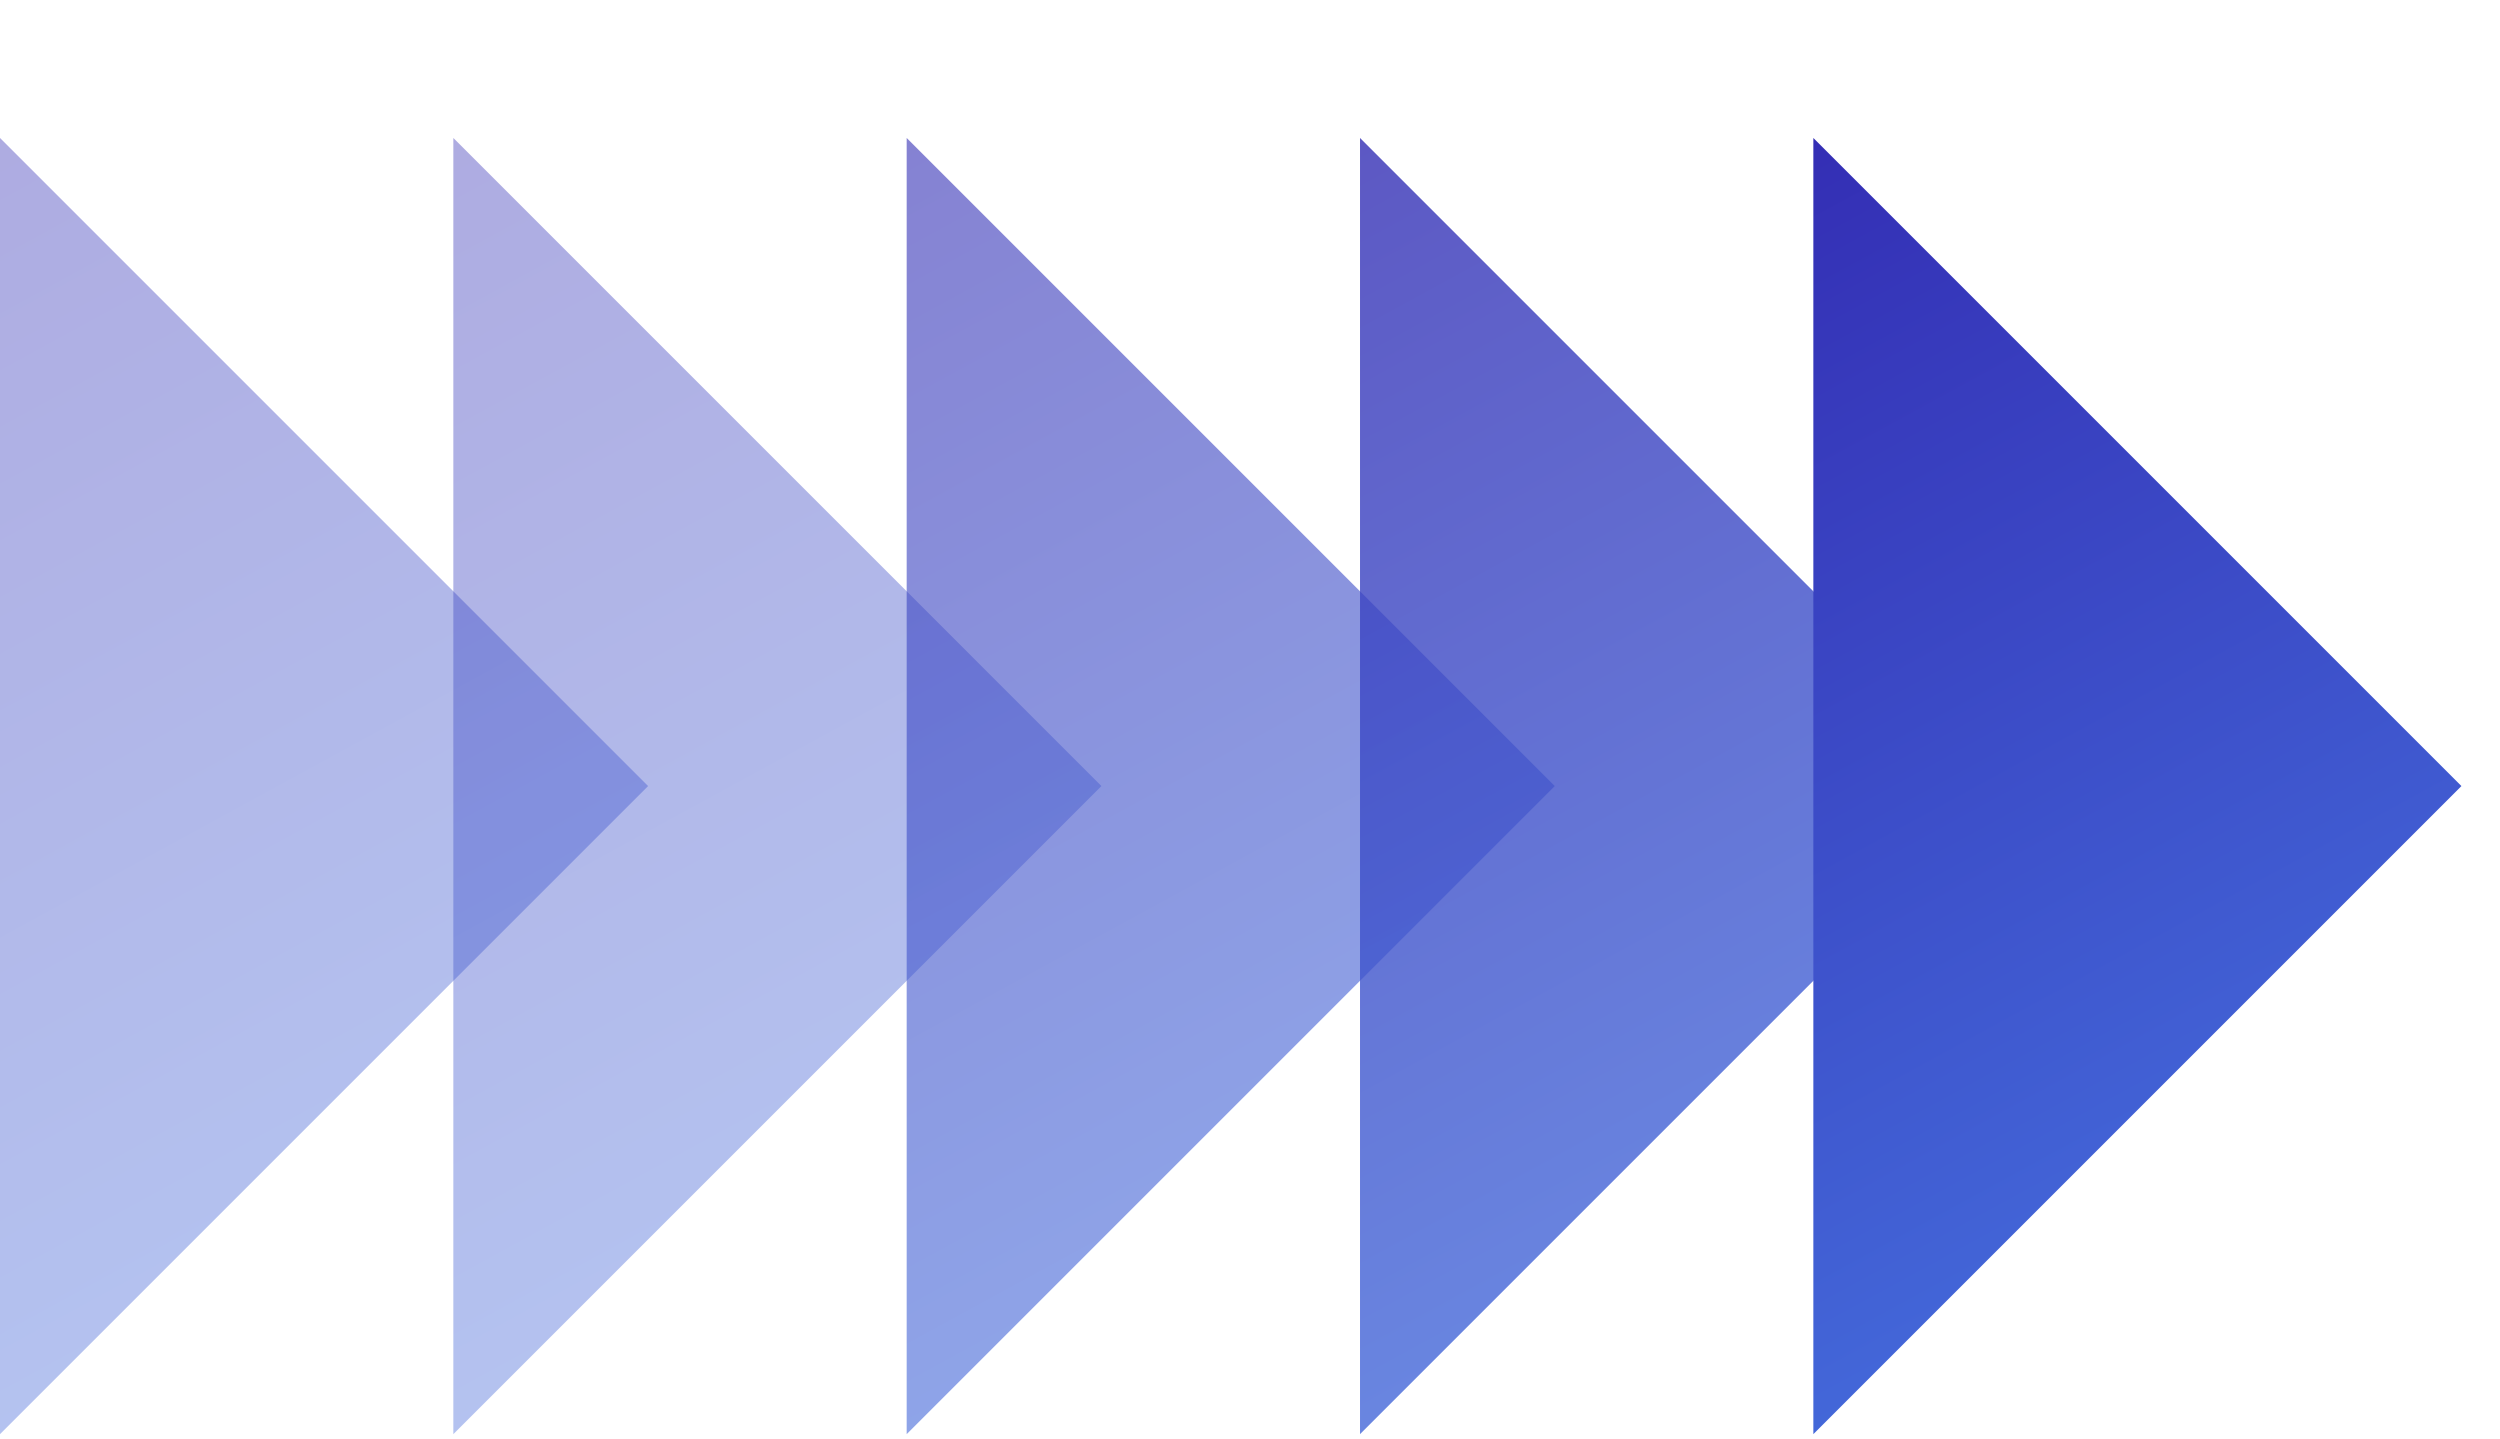
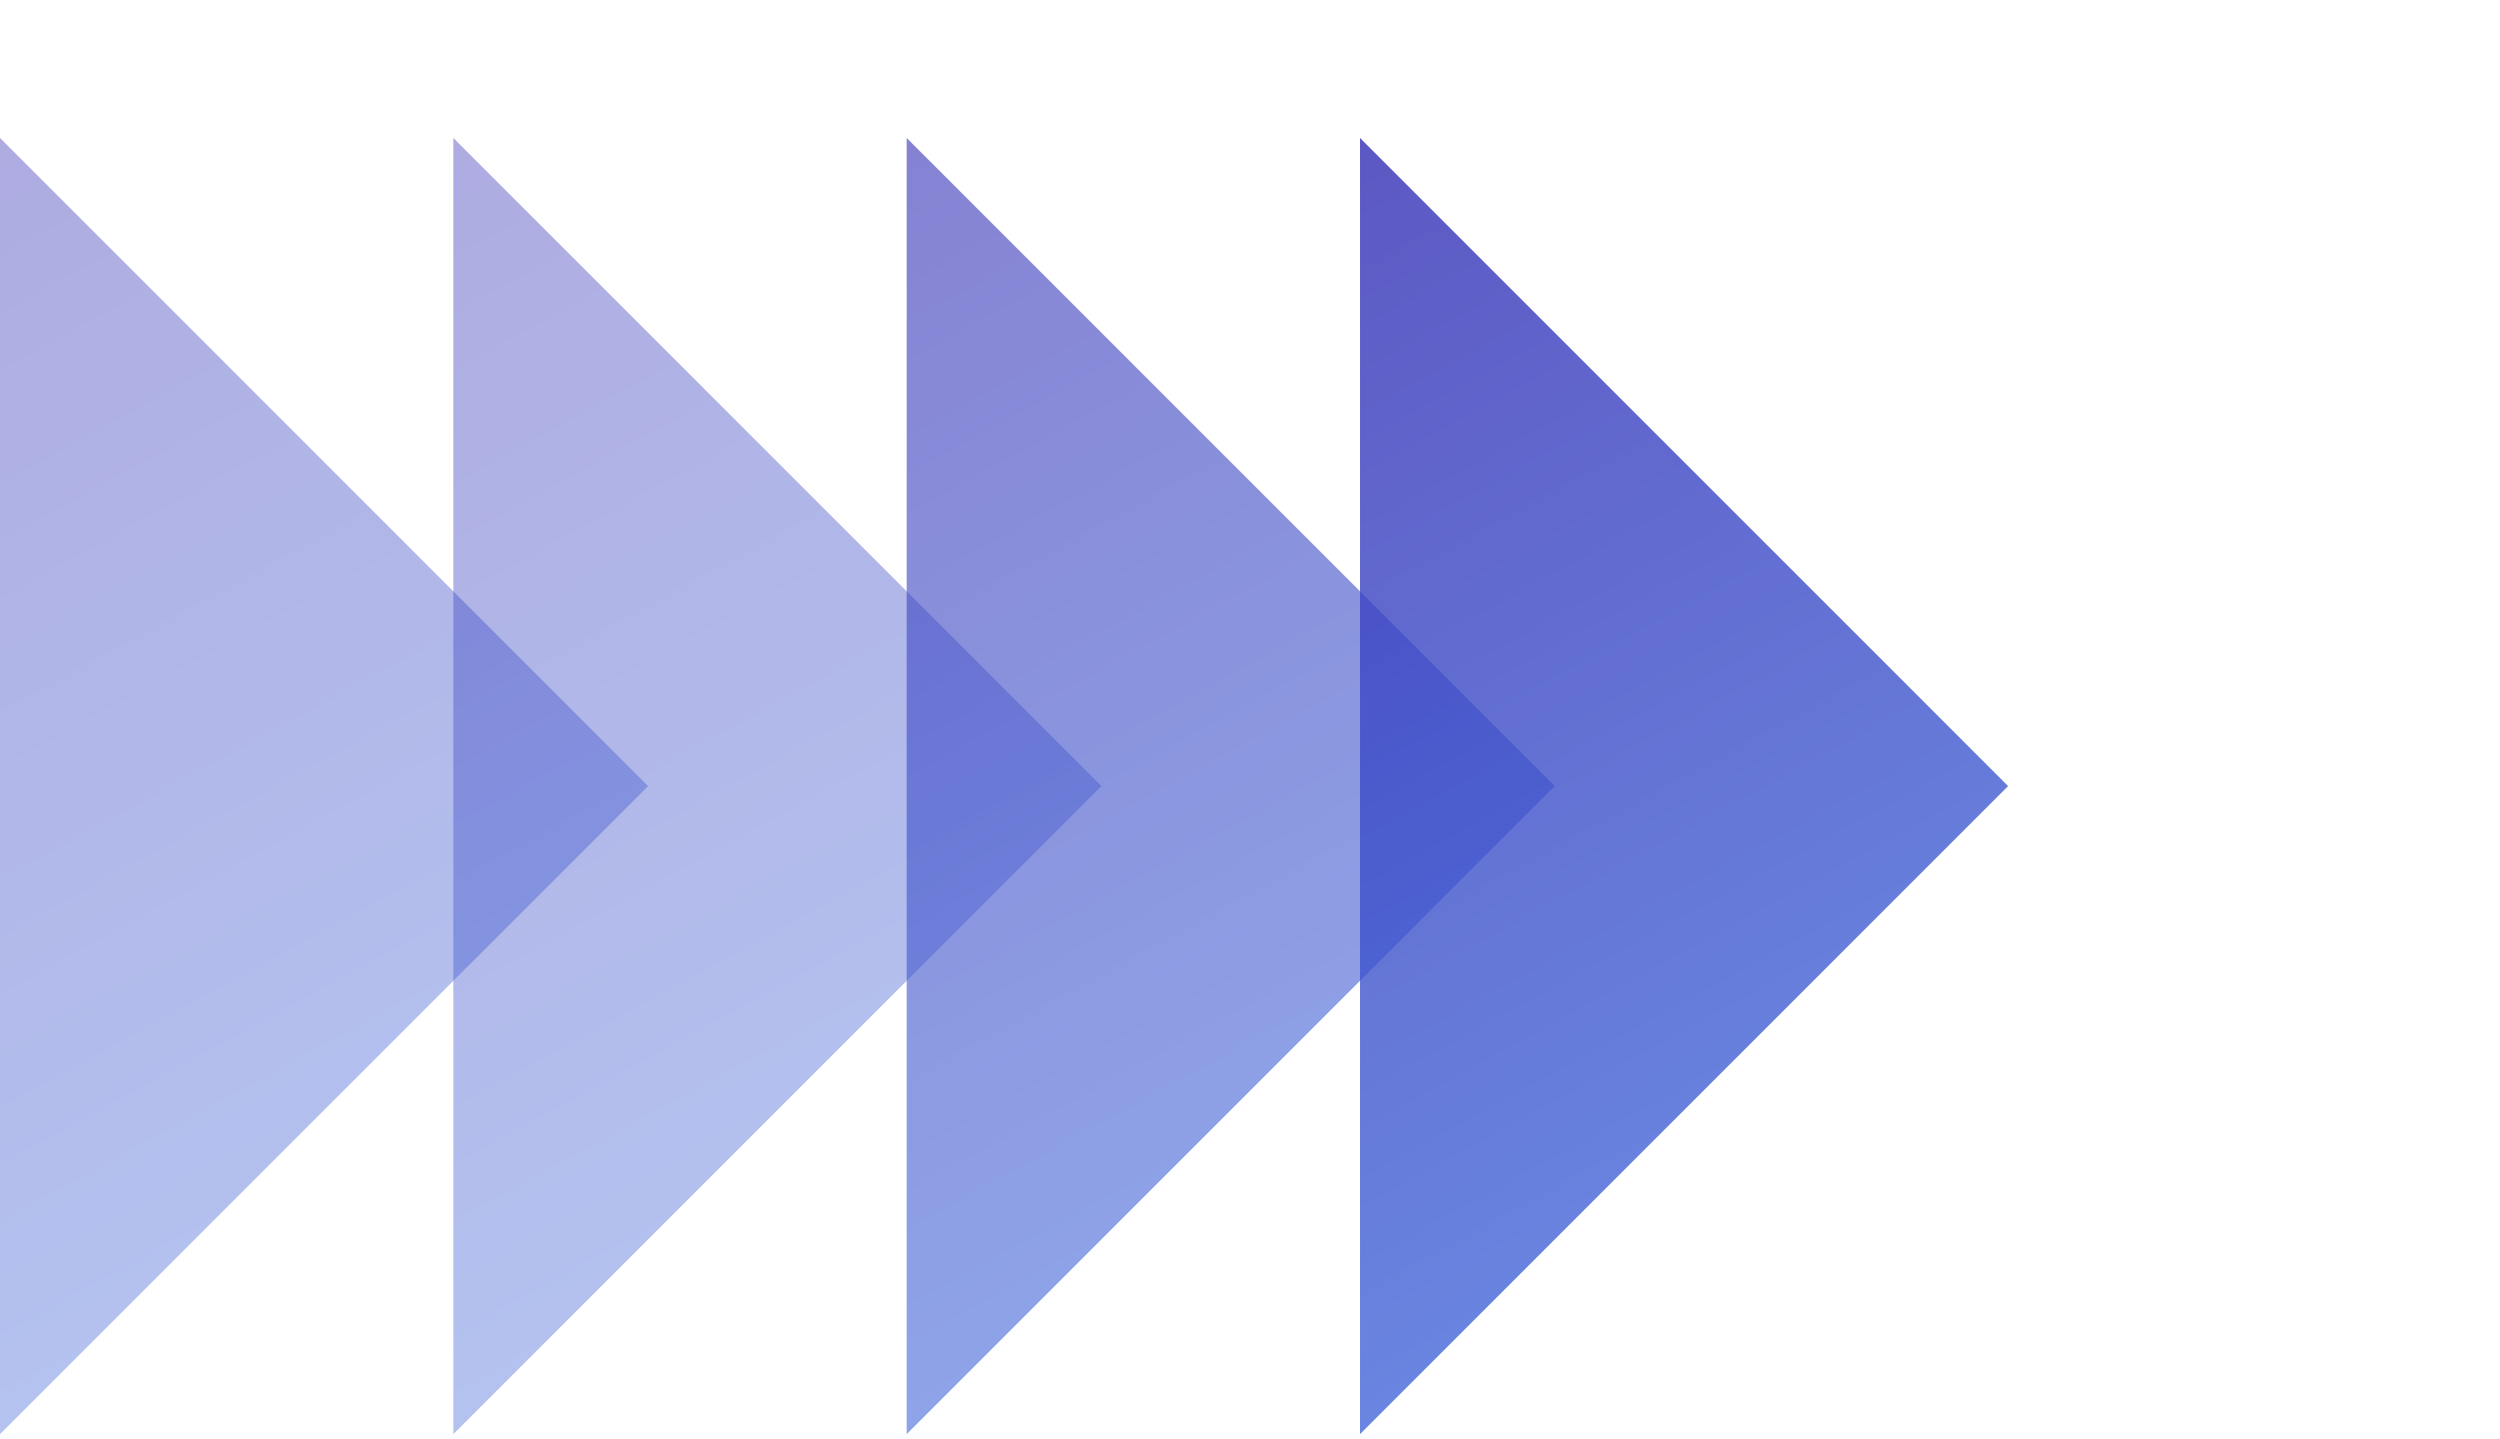
<svg xmlns="http://www.w3.org/2000/svg" width="278" height="160" viewBox="0 0 278 160" fill="none">
-   <path opacity="0.4" d="M0 15.342L72.067 87.409L0 159.476V15.342Z" fill="url(#paint0_linear)" />
+   <path opacity="0.4" d="M0 15.342L72.067 87.409L0 159.476Z" fill="url(#paint0_linear)" />
  <path opacity="0.4" d="M50.411 15.342L122.478 87.409L50.411 159.476V15.342Z" fill="url(#paint1_linear)" />
  <path opacity="0.6" d="M100.822 15.342L172.889 87.409L100.822 159.476V15.342Z" fill="url(#paint2_linear)" />
  <path opacity="0.8" d="M151.233 15.342L223.3 87.409L151.233 159.476V15.342Z" fill="url(#paint3_linear)" />
-   <path d="M201.644 15.342L273.711 87.409L201.644 159.476V15.342Z" fill="url(#paint4_linear)" />
  <defs>
    <linearGradient id="paint0_linear" x1="24.816" y1="-3.282" x2="109.711" y2="152.171" gradientUnits="userSpaceOnUse">
      <stop stop-color="#332CB3" />
      <stop offset="1" stop-color="#497CE6" />
    </linearGradient>
    <linearGradient id="paint1_linear" x1="75.227" y1="-3.282" x2="160.121" y2="152.171" gradientUnits="userSpaceOnUse">
      <stop stop-color="#332CB3" />
      <stop offset="1" stop-color="#497CE6" />
    </linearGradient>
    <linearGradient id="paint2_linear" x1="125.638" y1="-3.282" x2="210.533" y2="152.171" gradientUnits="userSpaceOnUse">
      <stop stop-color="#332CB3" />
      <stop offset="1" stop-color="#497CE6" />
    </linearGradient>
    <linearGradient id="paint3_linear" x1="176.049" y1="-3.282" x2="260.943" y2="152.171" gradientUnits="userSpaceOnUse">
      <stop stop-color="#332CB3" />
      <stop offset="1" stop-color="#497CE6" />
    </linearGradient>
    <linearGradient id="paint4_linear" x1="226.46" y1="-3.282" x2="311.354" y2="152.171" gradientUnits="userSpaceOnUse">
      <stop stop-color="#332CB3" />
      <stop offset="1" stop-color="#497CE6" />
    </linearGradient>
  </defs>
</svg>